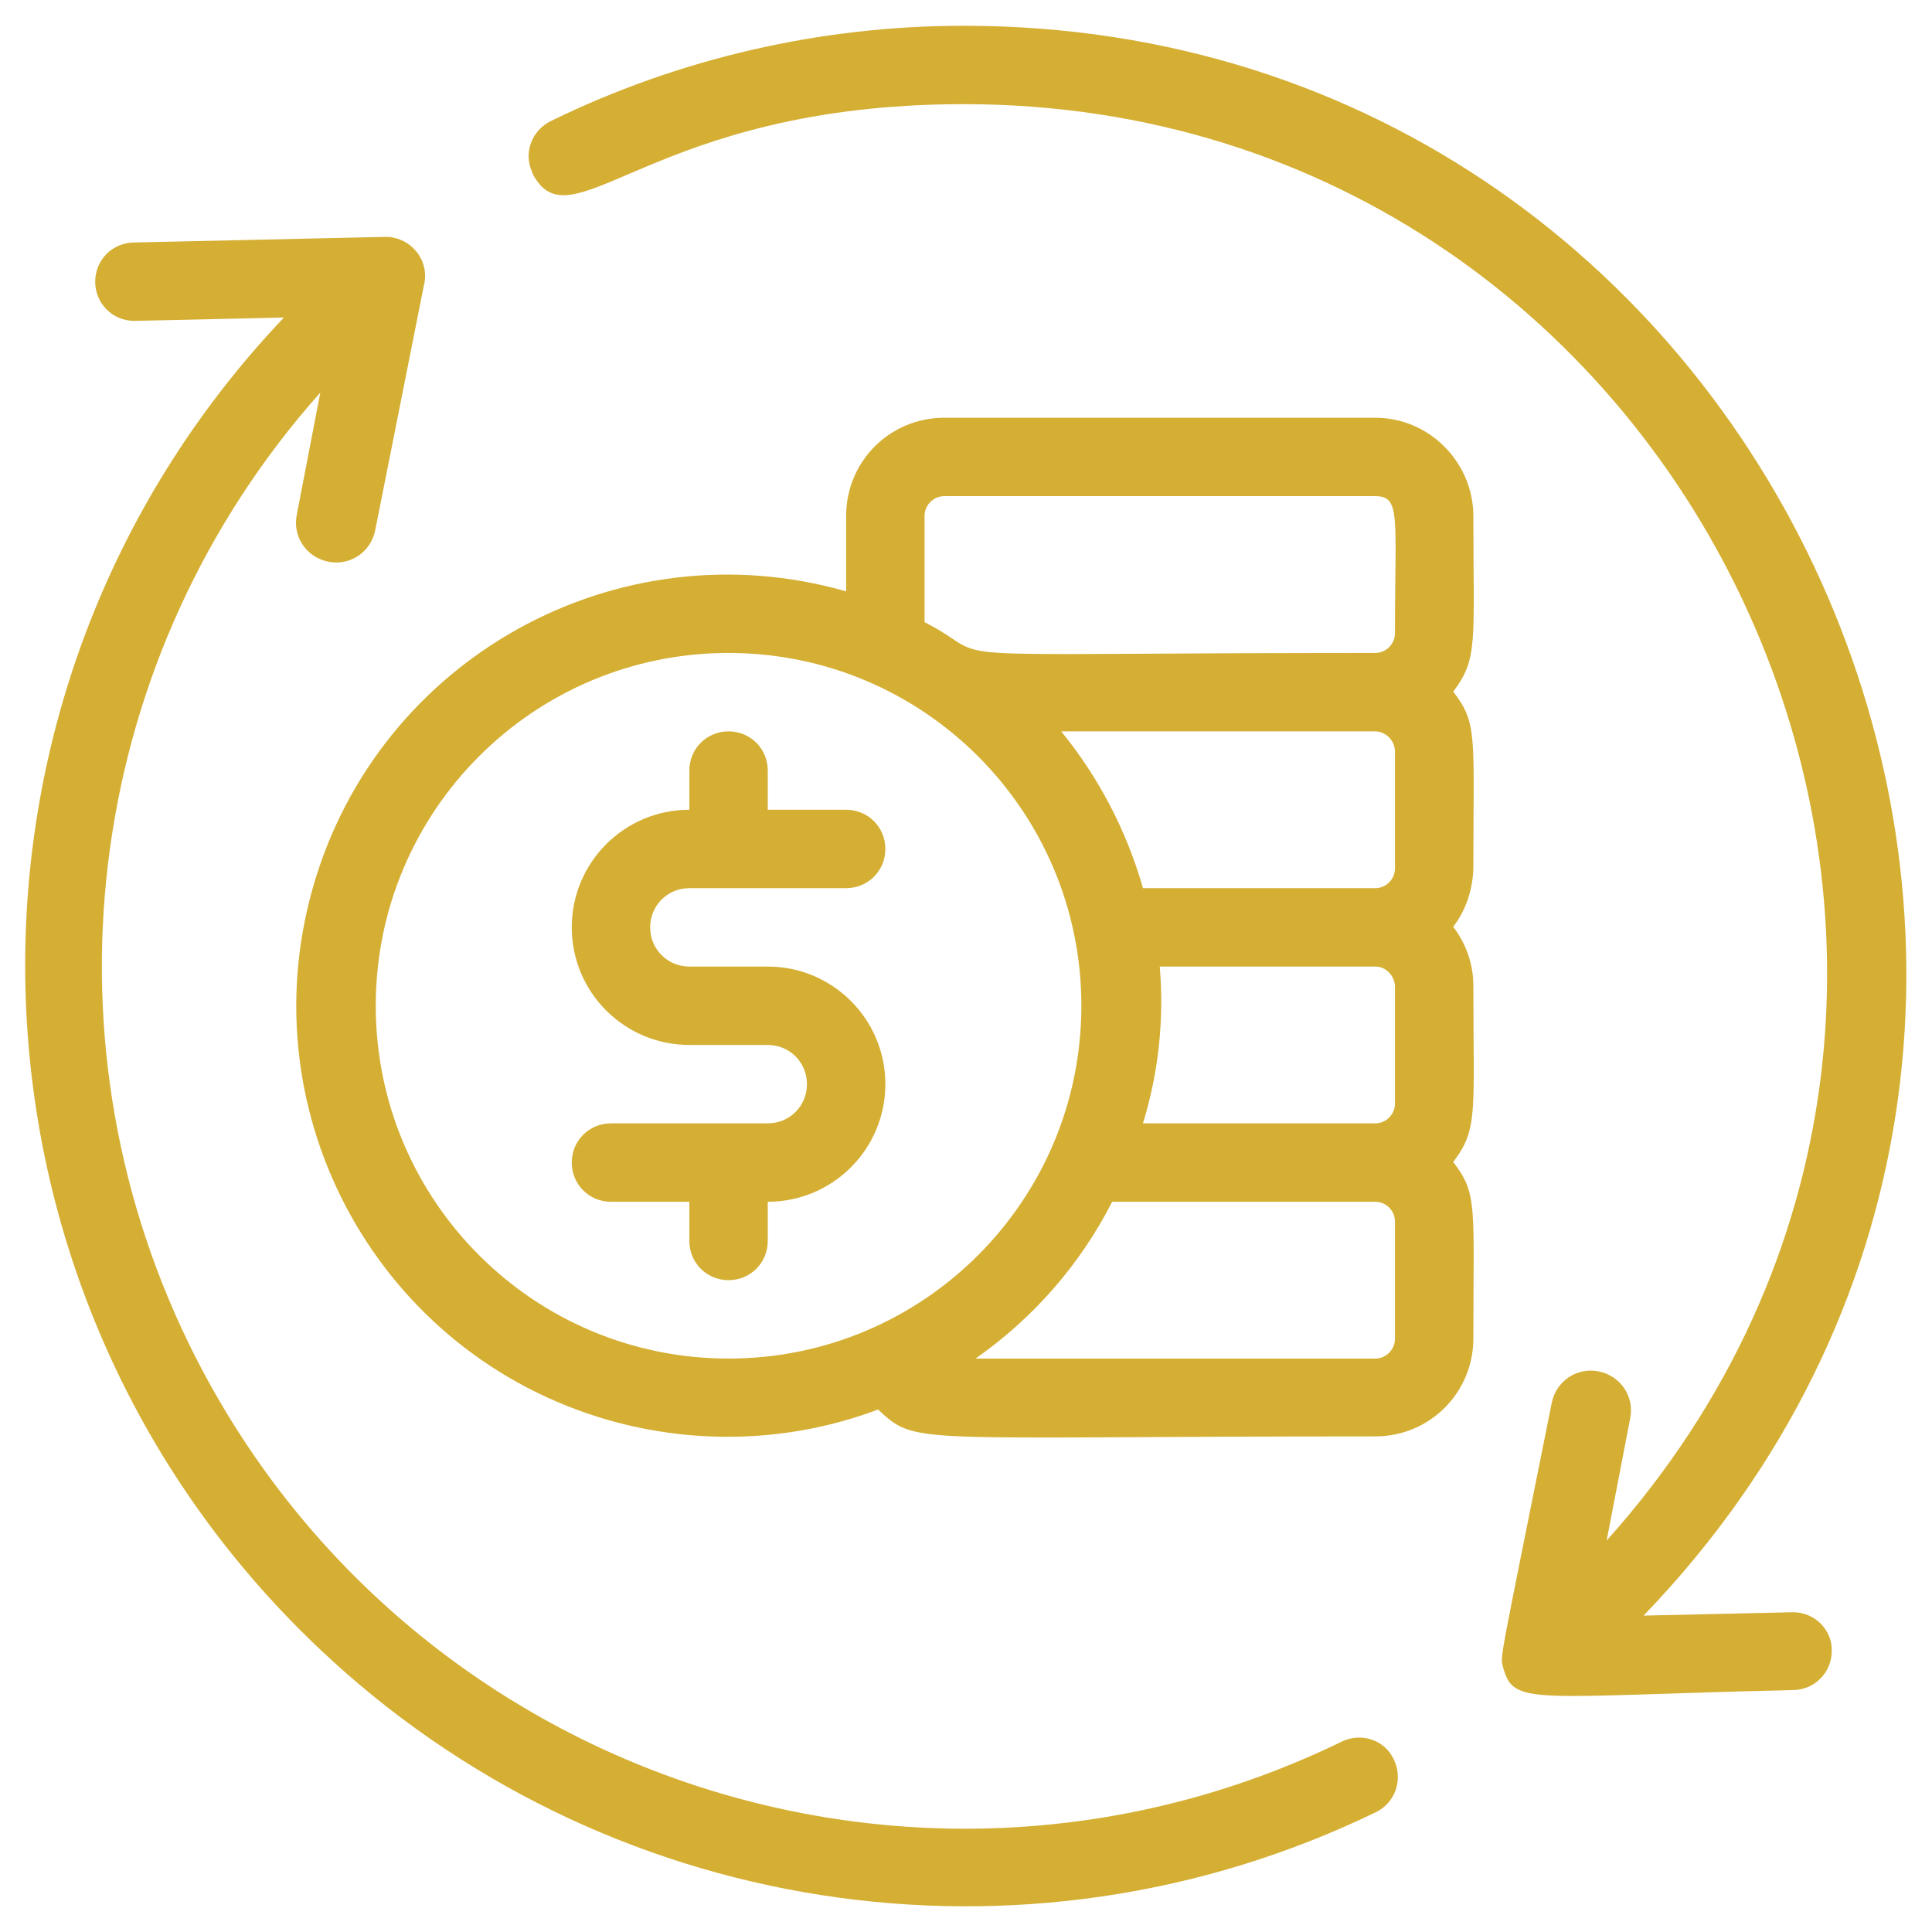
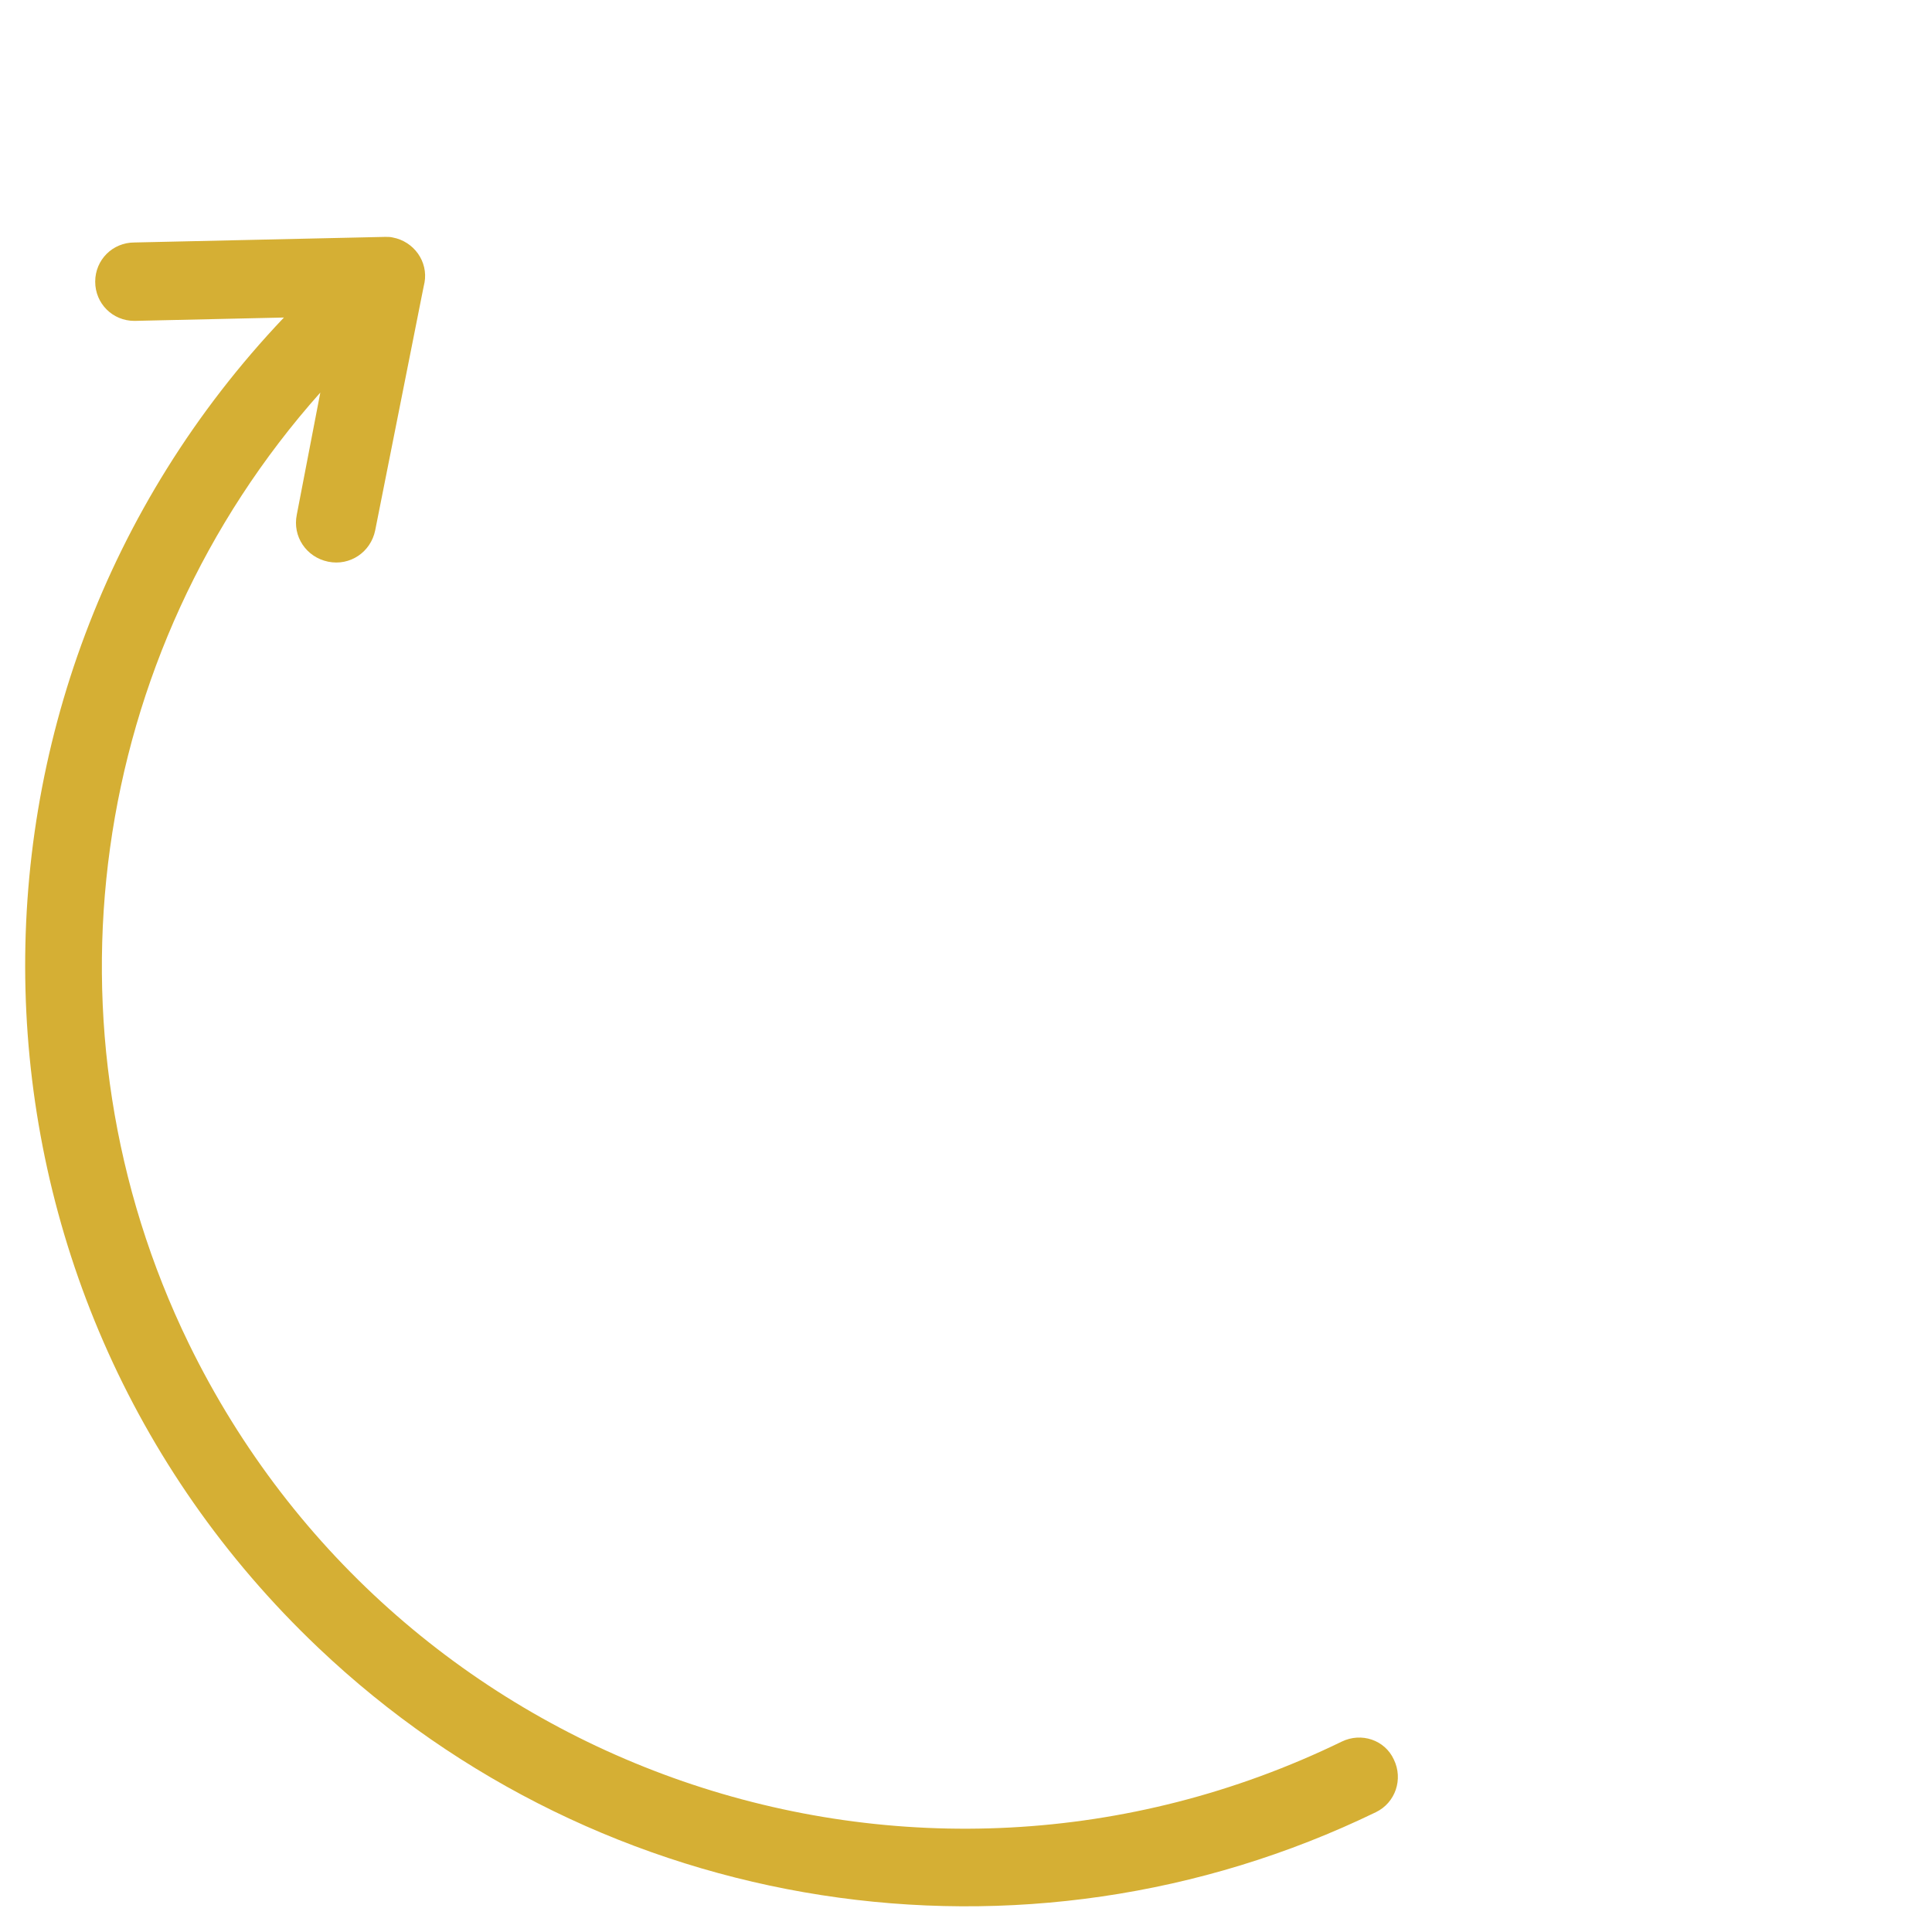
<svg xmlns="http://www.w3.org/2000/svg" version="1.1" id="Layer_1" x="0px" y="0px" viewBox="0 0 345 345" style="enable-background:new 0 0 345 345;" xml:space="preserve">
  <style type="text/css">
	.st0{fill:#D5AF34;}
</style>
  <g id="Exchange_cash">
    <g>
      <path class="st0" d="M239.6,311c-76.5,37.2-168.6,5.4-205.9-71.1c-27.3-56.1-18-123.2,23.5-169.8l-4.2,21.8    c-0.8,3.9,1.7,7.6,5.6,8.4s7.6-1.7,8.4-5.6c6-30.1,8.9-44.9,8.8-44.2c0.7-3.8-1.9-7.4-5.7-8.1c-0.4-0.1-0.9-0.1-1.3-0.1l-44.8,1    c-3.9,0-7,3.1-7,7s3.1,7,7,7l26.7-0.6c-63.9,67.3-61.2,173.6,6.1,237.5c50.7,48.2,126,59.9,188.9,29.4c3.5-1.7,4.9-5.9,3.2-9.4    C247.3,310.7,243.1,309.3,239.6,311z" />
-       <path class="st0" d="M320.2,287.9l-26.7,0.6C396.1,181.9,319.1,4.6,172.1,4.6c-25.5,0-50.8,5.8-73.7,17c-3.5,1.7-5,5.8-3.3,9.3    c0,0,0,0,0,0.1c7,13.4,21-12.4,77-12.4c132,0,203.7,157.3,114.8,256.5l4.2-21.8c0.8-3.9-1.7-7.6-5.6-8.4c-3.9-0.8-7.6,1.7-8.4,5.6    c-9.6,47.9-9.2,45.1-8.7,47.2c1.9,7,4.7,5.2,51.7,4.1c3.9,0,7-3.1,7-7C327.2,291.1,324.1,287.9,320.2,287.9z" />
-       <path class="st0" d="M123.1,158.6h28c3.9,0,7-3.1,7-7s-3.1-7-7-7h-14v-7c0-3.9-3.1-7-7-7c-3.9,0-7,3.1-7,7v7c-11.6,0-21,9.4-21,21    s9.4,21,21,21h14c3.9,0,7,3.1,7,7s-3.1,7-7,7h-28c-3.9,0-7,3.1-7,7s3.1,7,7,7h14v7c0,3.9,3.1,7,7,7c3.9,0,7-3.1,7-7v-7    c11.6,0,21-9.4,21-21s-9.4-21-21-21h-14c-3.9,0-7-3.1-7-7S119.2,158.6,123.1,158.6z" />
-       <path class="st0" d="M245.6,74.6h-77c-9.7,0-17.5,7.8-17.5,17.5v13.5c-40.9-11.7-83.5,11.9-95.2,52.8s11.9,83.5,52.8,95.2    c15.8,4.5,32.7,3.9,48.1-1.9c7,6.5,5.2,4.8,88.8,4.8c9.7,0,17.5-7.8,17.5-17.5c0-23.7,0.8-25.8-3.6-31.5c4.5-5.9,3.6-8.8,3.6-31.5    c0-3.8-1.3-7.5-3.6-10.5c2.3-3,3.5-6.7,3.6-10.5c0-23.7,0.8-25.8-3.6-31.5c4.5-5.9,3.6-8.8,3.6-31.5    C263,82.5,255.2,74.6,245.6,74.6z M165.1,92.1c0-1.9,1.6-3.5,3.5-3.5h77c4.6,0,3.5,3.7,3.5,24.5c0,1.9-1.6,3.5-3.5,3.5    c-85.9,0-66.2,1.8-80.5-5.5V92.1z M249.1,134.1v21c0,1.9-1.6,3.5-3.5,3.5h-41.5c-2.9-10.2-7.9-19.8-14.6-28h56    C247.4,130.6,249,132.1,249.1,134.1C249.1,134.1,249.1,134.1,249.1,134.1z M249.1,176.1v21c0,1.9-1.6,3.5-3.5,3.5h-41.5    c2.8-9.1,3.8-18.6,3-28h38.5C247.5,172.6,249,174.2,249.1,176.1z M67.1,179.6c0-34.8,28.2-63,63-63s63,28.2,63,63s-28.2,63-63,63    S67.1,214.4,67.1,179.6z M249.1,239.1c0,1.9-1.6,3.5-3.5,3.5h-71.4c10.3-7.2,18.7-16.8,24.4-28h47c1.9,0,3.5,1.6,3.5,3.5V239.1z" />
    </g>
  </g>
</svg>